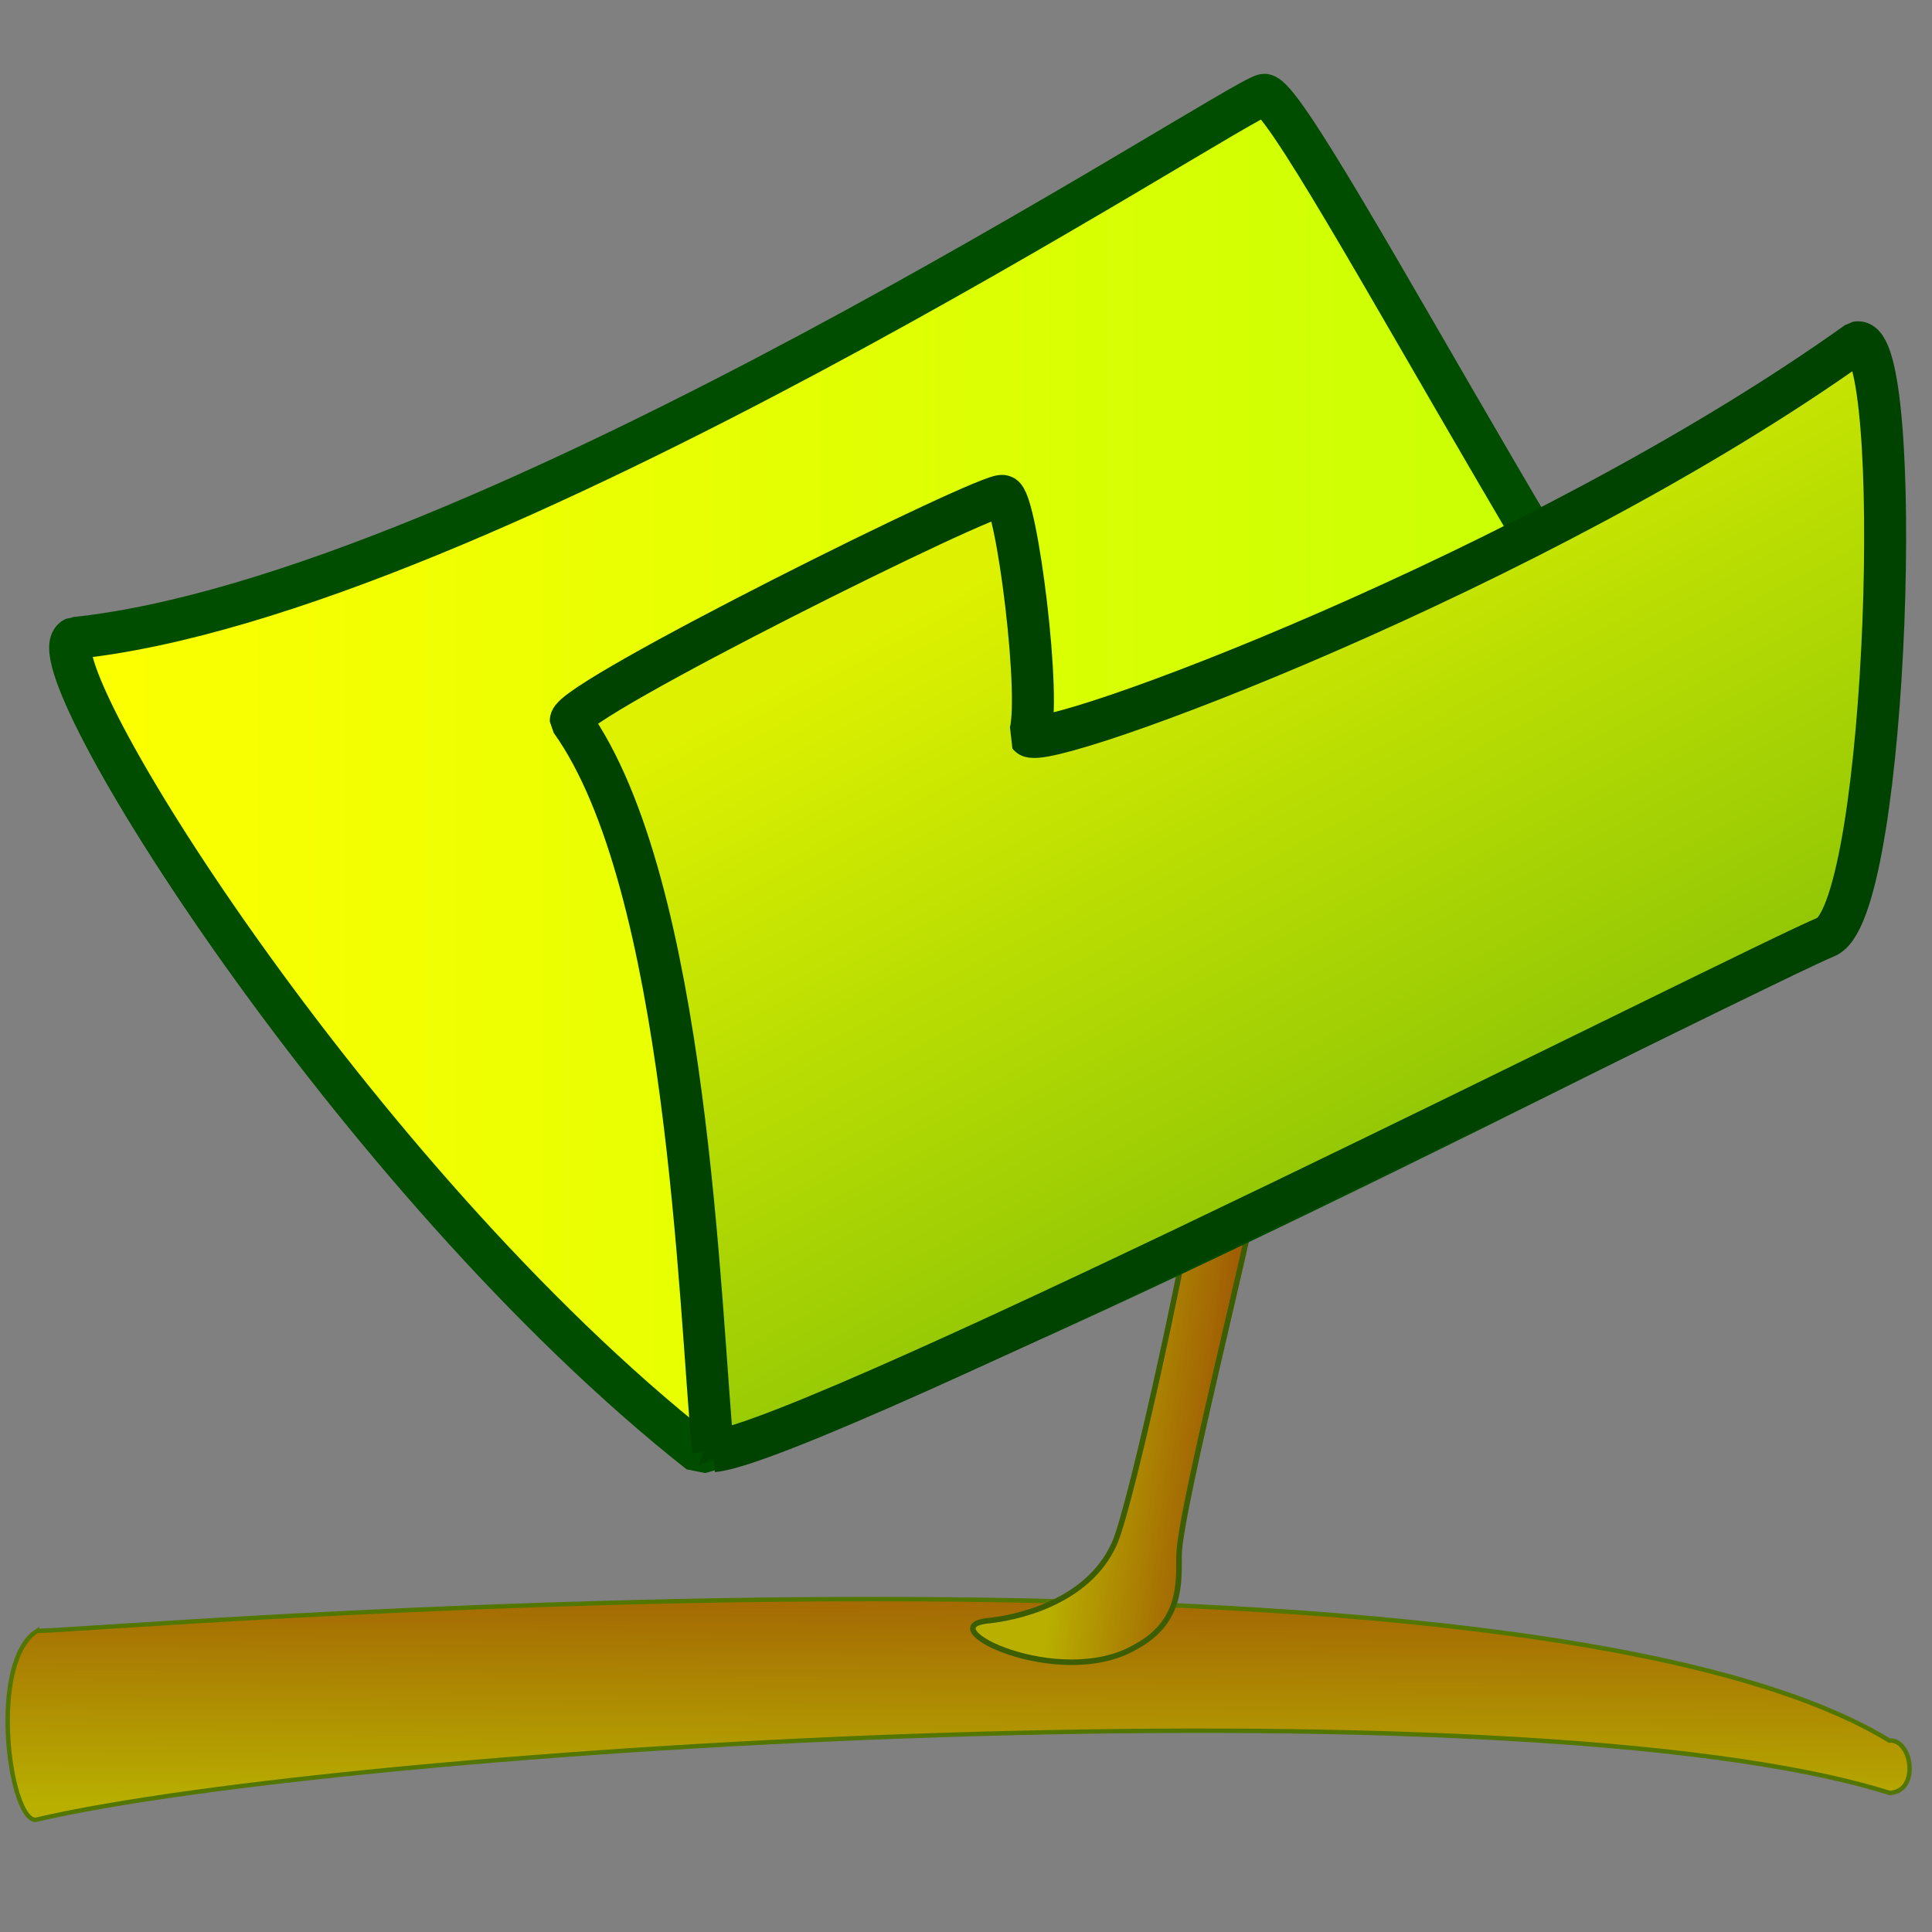
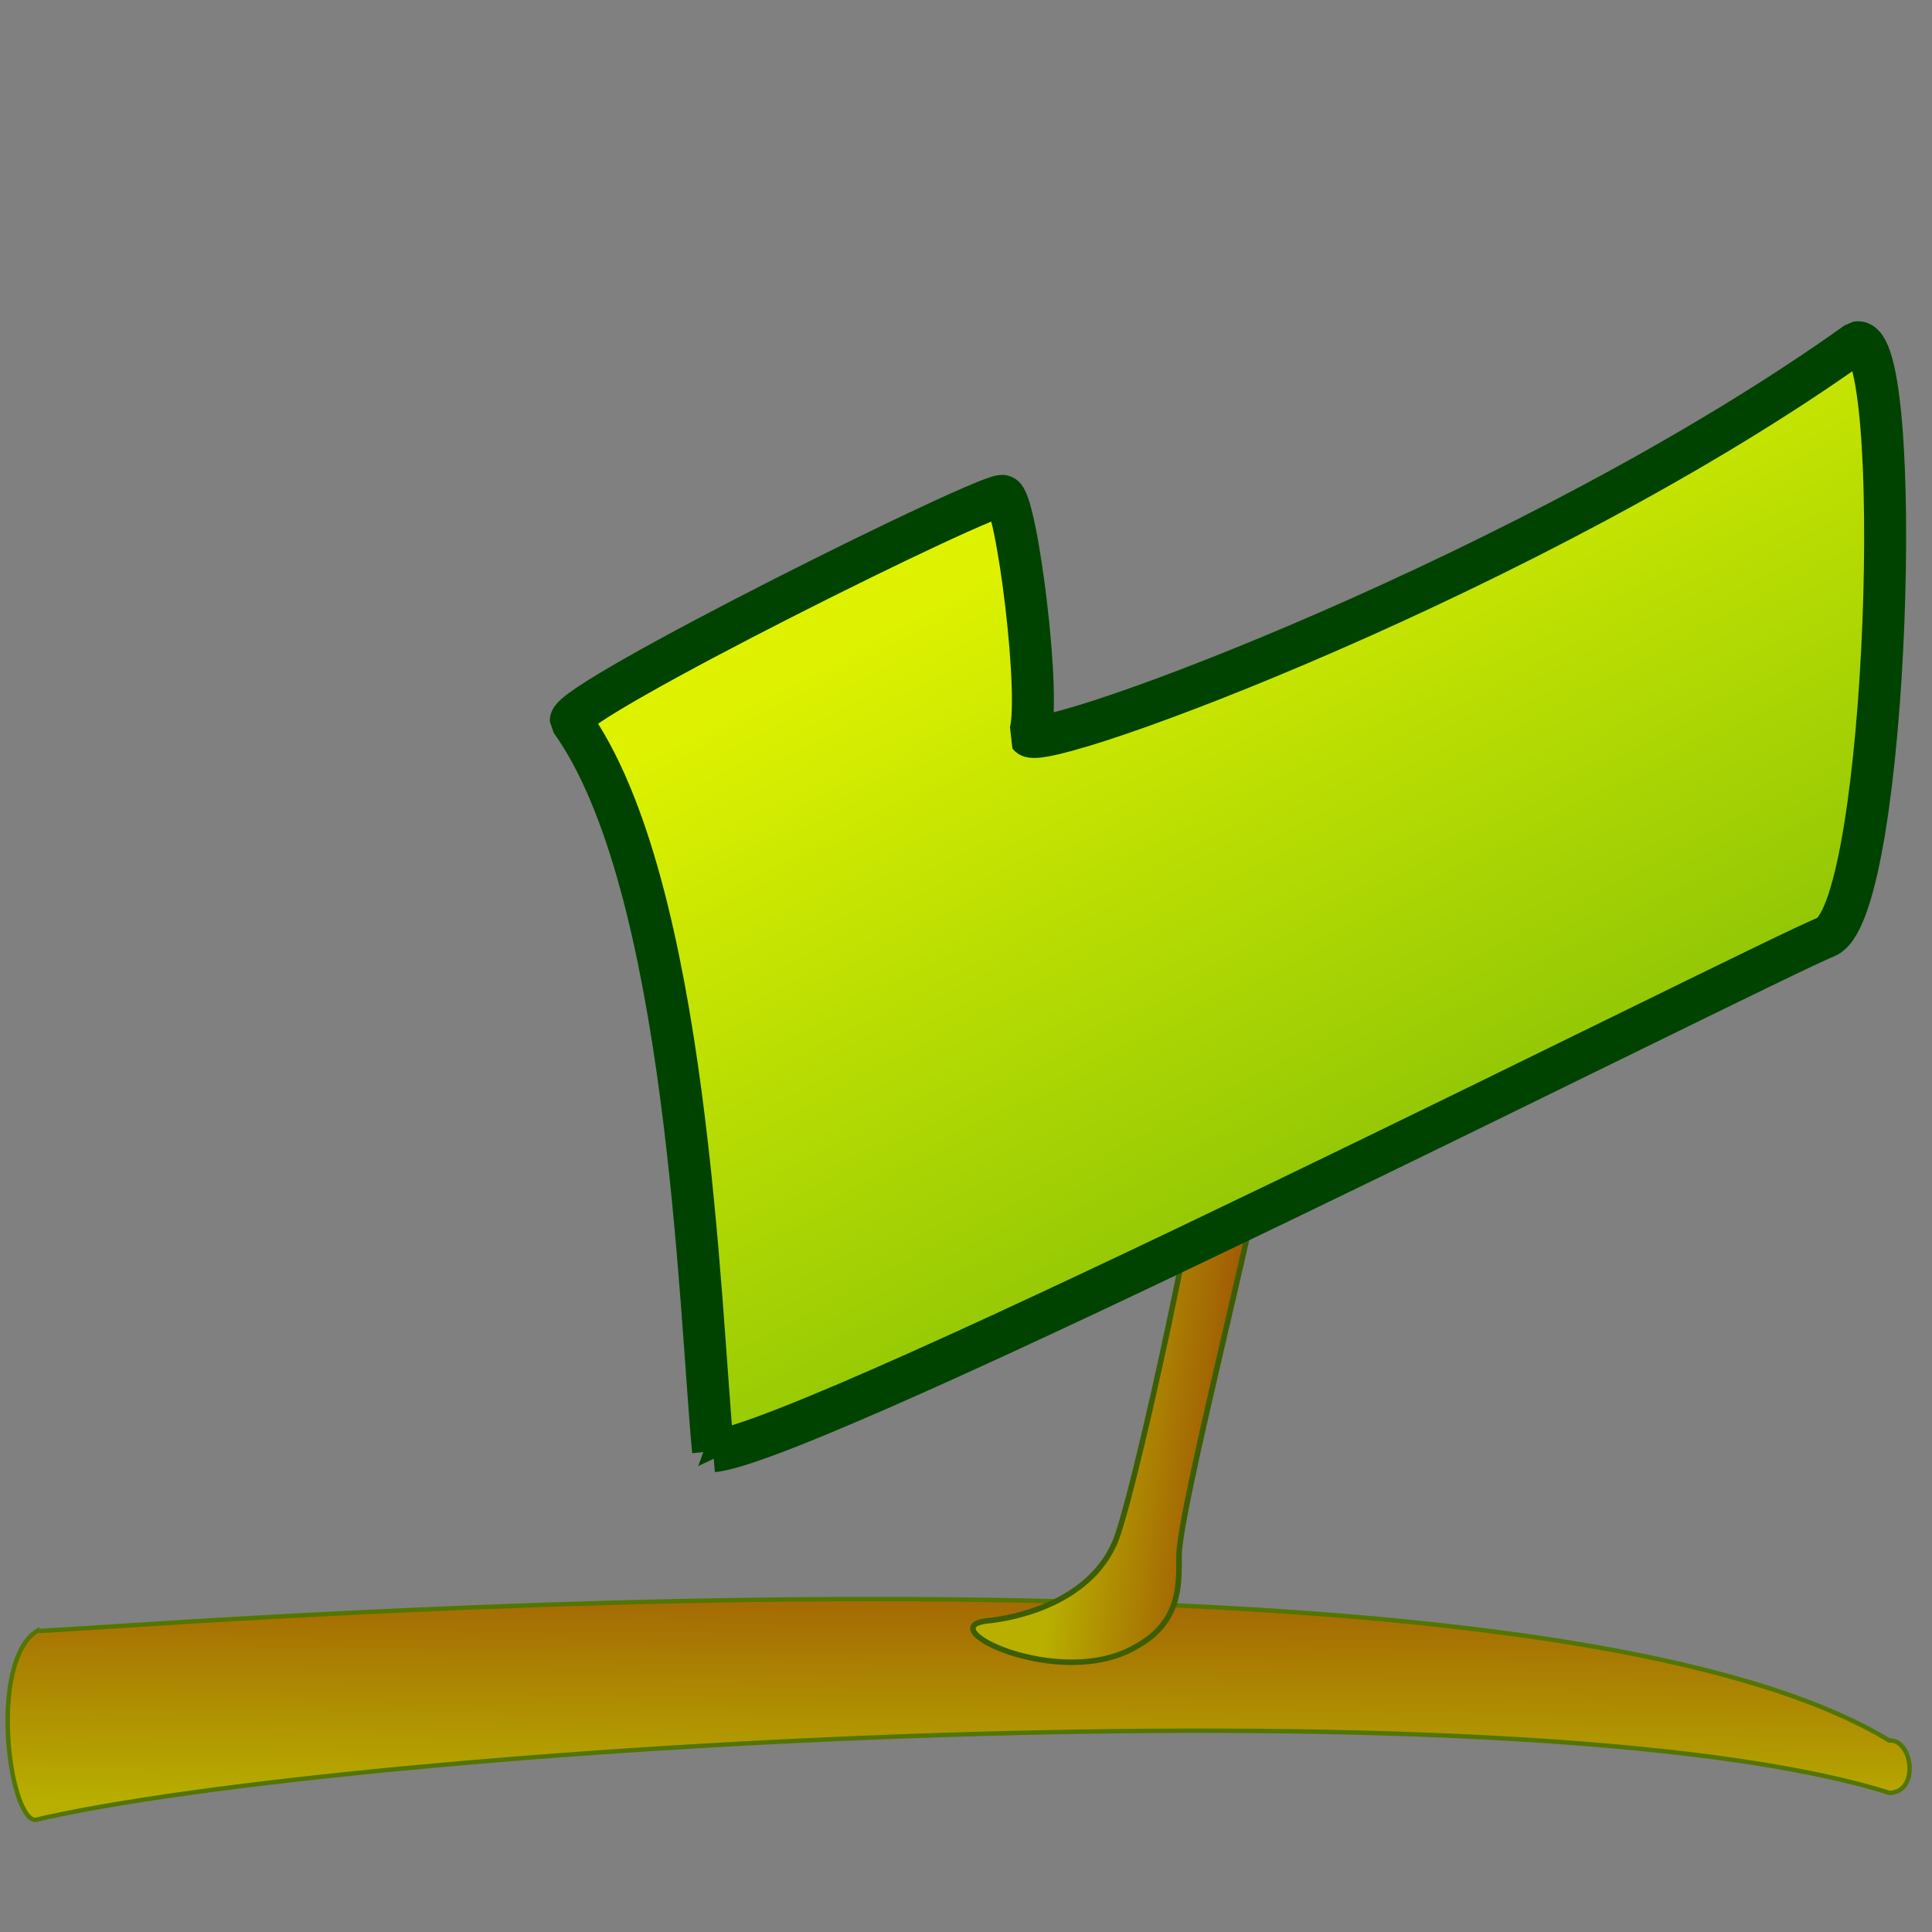
<svg xmlns="http://www.w3.org/2000/svg" xmlns:xlink="http://www.w3.org/1999/xlink" viewBox="0 0 437.5 437.5">
  <rect x="0" y="0" width="437.5" height="437.5" fill="#808080" stroke="none" />
  <defs>
    <linearGradient id="linearGradient578">
      <stop offset="0" stop-color="#b8af00" />
      <stop offset="1" stop-color="#9f5705" />
    </linearGradient>
    <linearGradient id="linearGradient882" x1=".248" x2=".574" y1=".25" y2=".766">
      <stop offset="0" stop-color="#def200" />
      <stop offset="1" stop-color="#92c705" />
    </linearGradient>
    <linearGradient id="linearGradient886" x1="-1.26992203e-8" x2="1">
      <stop offset="0" stop-color="#ff0" />
      <stop offset="1" stop-color="#bfff05" />
    </linearGradient>
    <linearGradient id="linearGradient841" x1=".483" x2=".533" xlink:href="#linearGradient578" y1=".971" y2=".118" />
    <linearGradient id="linearGradient581" x1=".476" x2=".937" xlink:href="#linearGradient578" y1=".289" y2=".383" />
  </defs>
  <path d="m8.416,369.31c8.91.316 333.098-27.762 419.413,24.83 5.215-.363 6.963,11.604.058,11.868-83.924-26.453-348.757-10.541-419.898,6.109-5.955-.248-10.608-35.949.427-42.808z" fill="url(#linearGradient841)" stroke="#527600" />
  <path d="m286.061,261.906c-1.321,11.923-19.081,80.33-19.071,90.437 .006,6.497.422,15.114-9.942,20.654-17.128,9.909-47.069-4.729-33.159-5.997 5.397-.548 22.364-3.692 28.493-17.524 3.982-8.986 18.199-74.964 19.228-86.914 .338-4.672 12.205-11.226 14.451-.656z" fill="url(#linearGradient581)" stroke="#3c5e00" stroke-width="1.25" />
-   <path d="m16.864,144.478c92.406-9.618 262.637-121.682 269.42-123.016 8.046.321 91.386,165.17 124.844,191.233-29.278,13.81-194.368,99.731-252.708,116.308-78.506-61.957-151.904-179.88-141.557-184.525z" fill="url(#linearGradient886)" fill-rule="evenodd" stroke="#004d00" stroke-linejoin="bevel" stroke-width="9.506" />
  <path d="m161.479,328.62c-3.094-32.285-5.69-128.419-32.222-165.429-.216-4.709 95.567-52.273 97.817-50.877 3.075.026 9.066,47.405 5.963,54.298 3.155,4.13 115.292-37.499 187.459-89.084 10.964-1.996 7.233,126.982-6.681,134.503-17.149,7.123-229.47,114.61-252.337,116.588z" fill="url(#linearGradient882)" fill-rule="evenodd" stroke="#004300" stroke-linejoin="bevel" stroke-width="9.506" />
</svg>